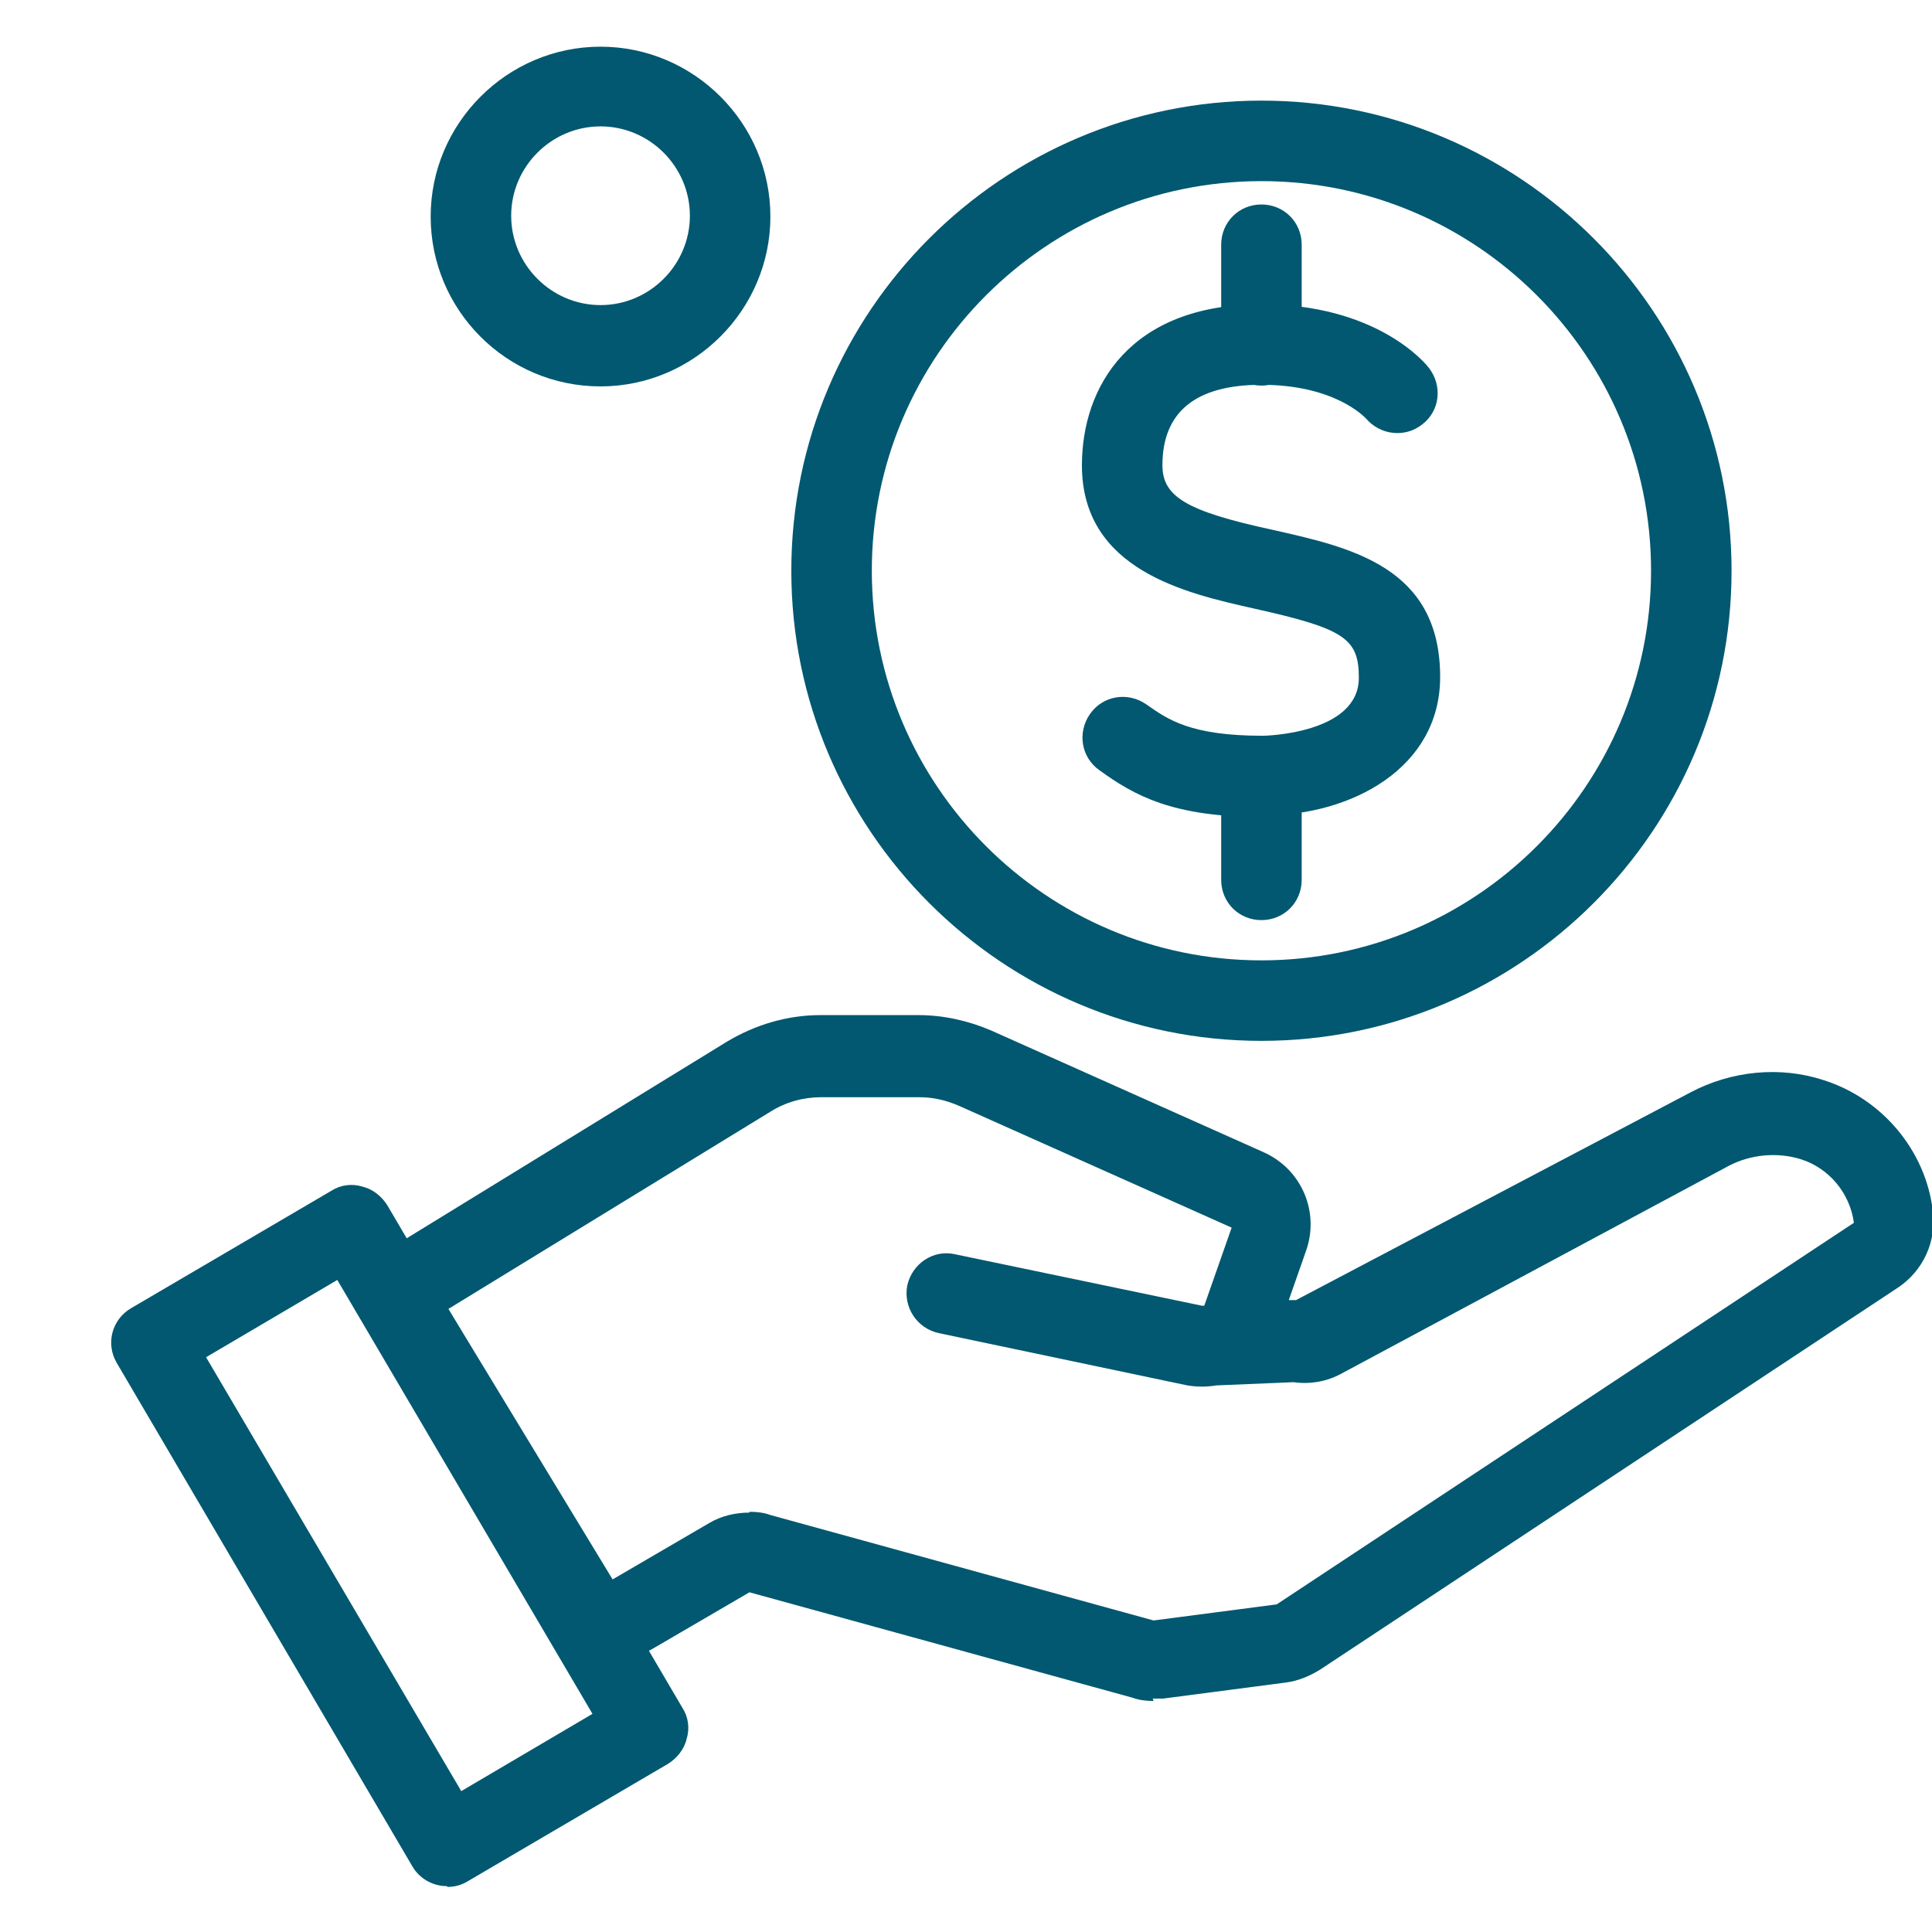
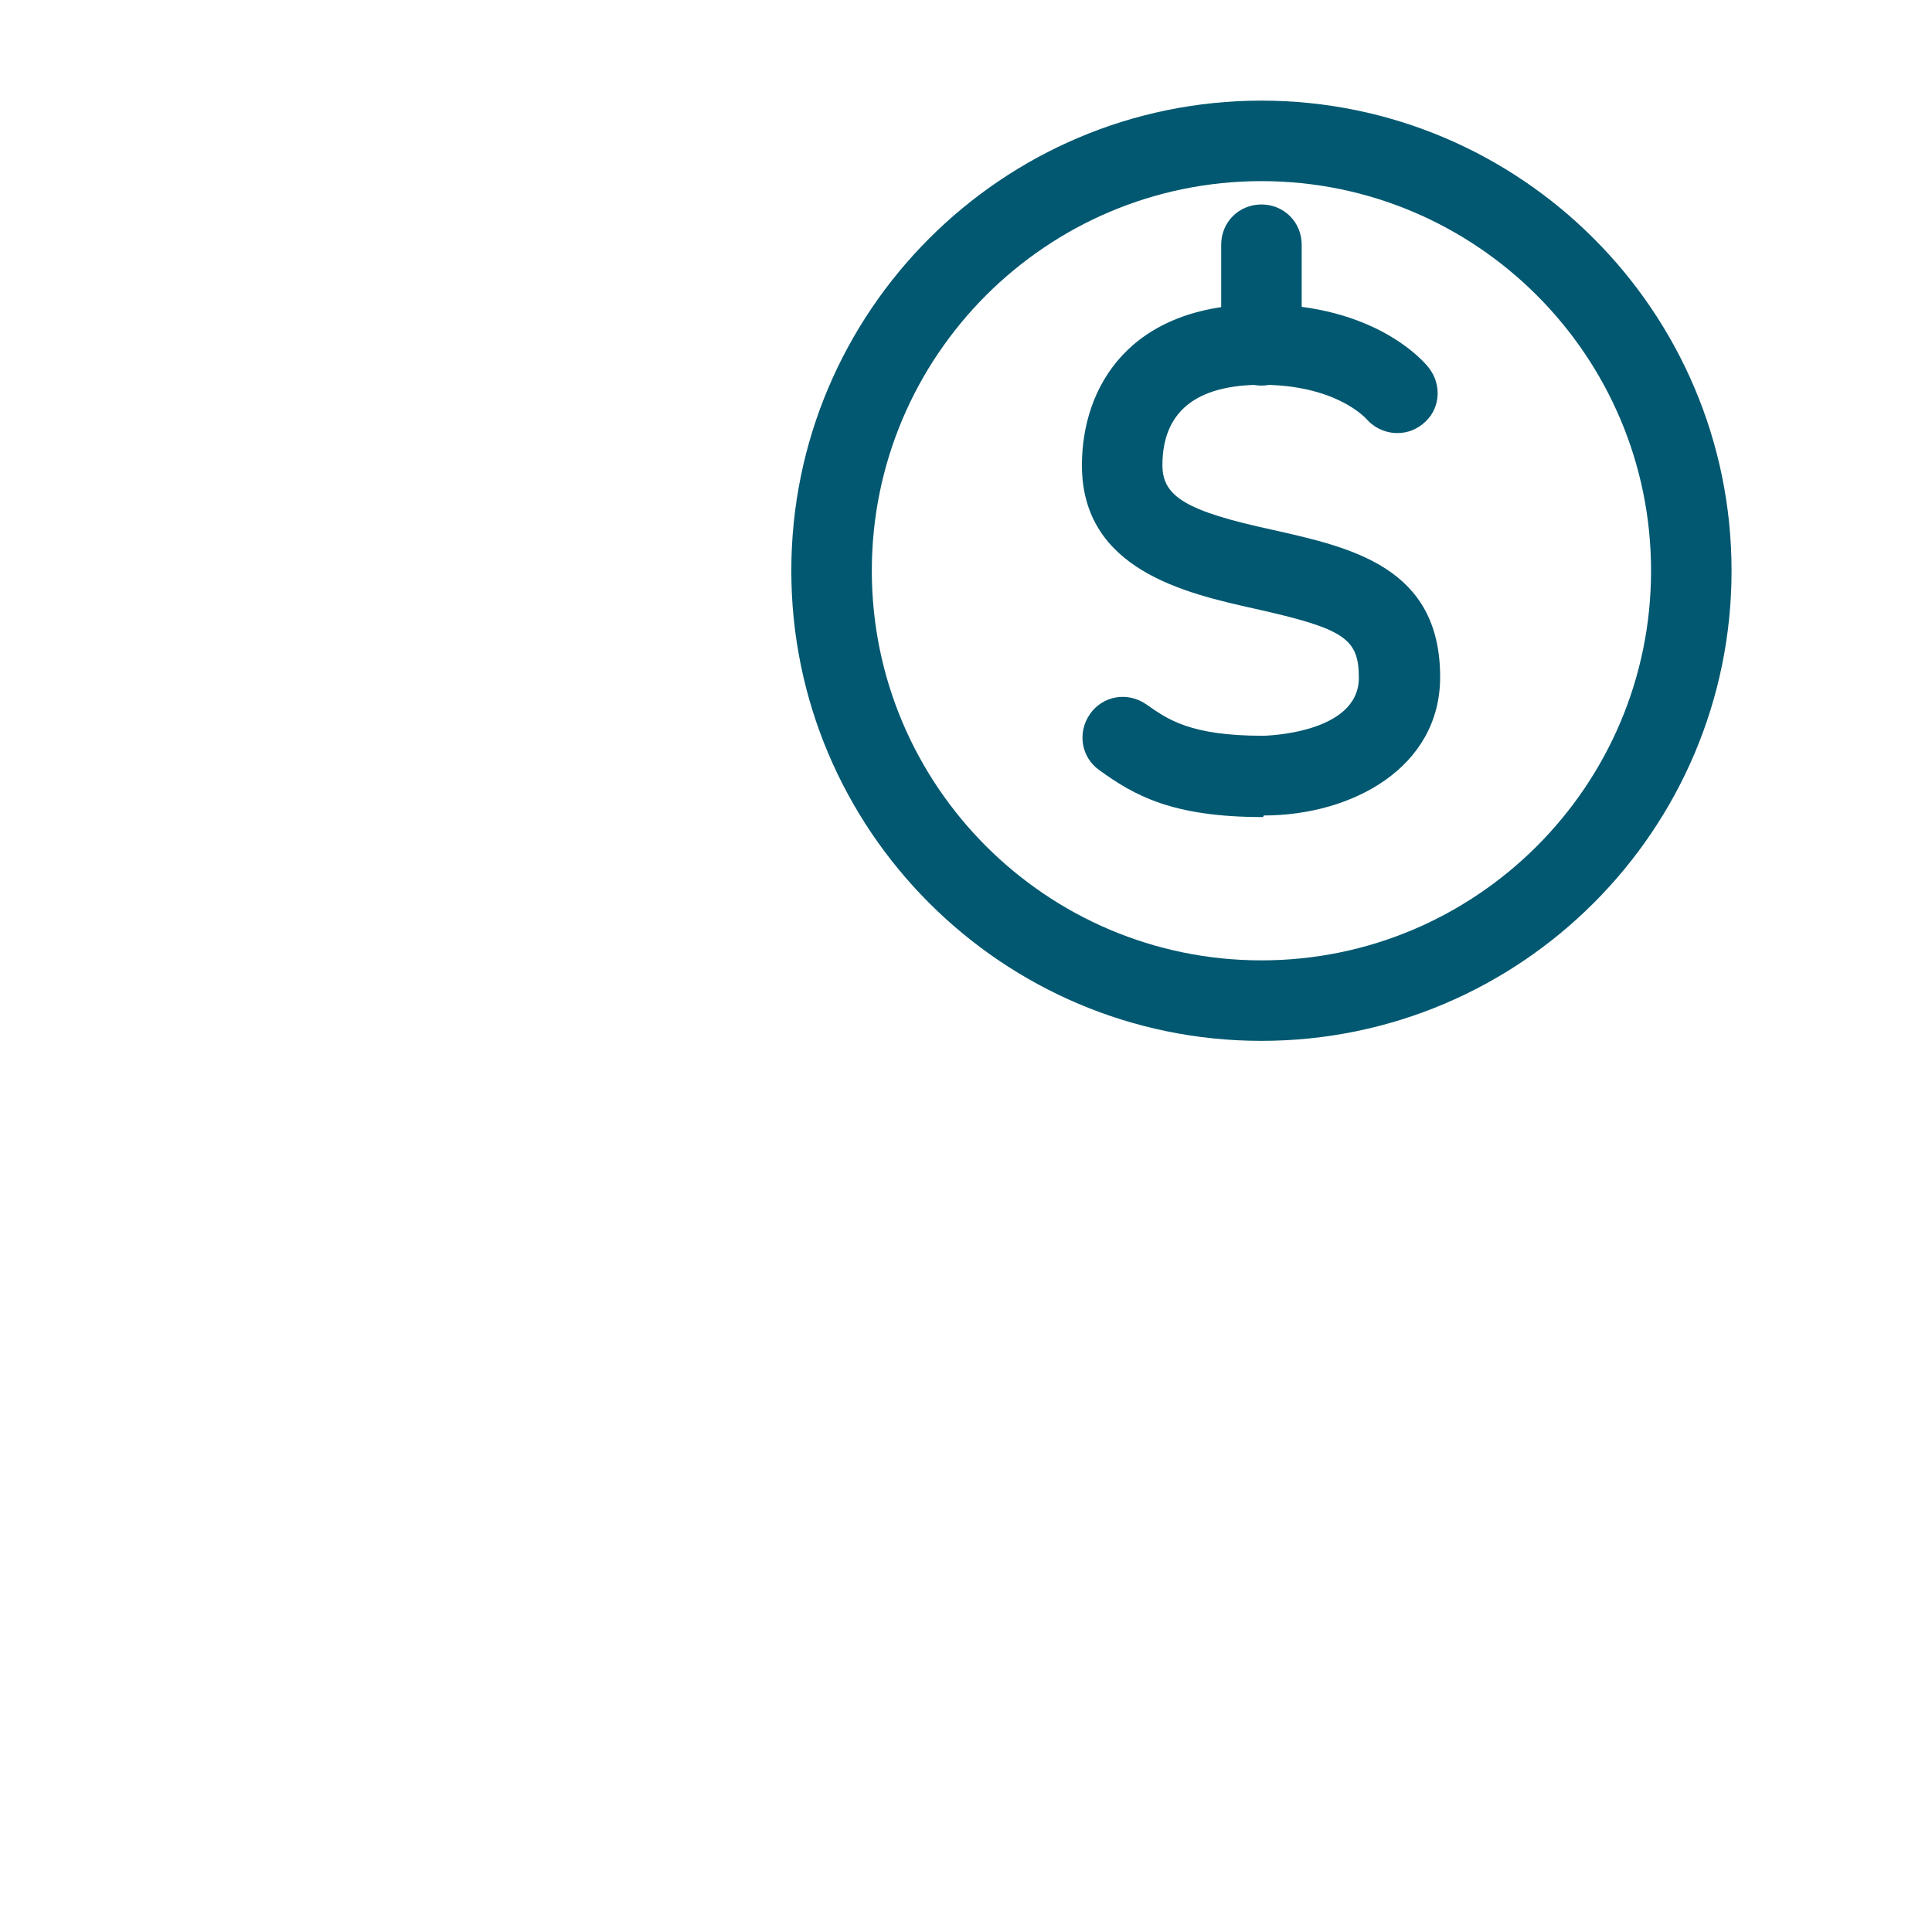
<svg xmlns="http://www.w3.org/2000/svg" id="Layer_1" data-name="Layer 1" viewBox="0 0 24 24">
  <defs>
    <style>
      .cls-1 {
        fill: #015870;
        stroke-width: 0px;
      }
    </style>
  </defs>
-   <path class="cls-1" d="m5.55,23.43c-.17,0-.34-.09-.43-.25l-3.67-6.25c-.14-.24-.06-.54.18-.68l2.49-1.46c.11-.07.25-.09.38-.05.13.03.24.12.31.23l3.67,6.25c.07.11.09.25.05.38-.03.13-.12.24-.23.31l-2.49,1.46c-.08.05-.17.07-.25.07Zm-2.99-6.57l3.17,5.39,1.63-.96-3.17-5.39-1.63.96Z" />
-   <path class="cls-1" d="m14.33,21.13c-.09,0-.18-.01-.26-.04l-4.76-1.31-1.2.7c-.47.27-1.08.12-1.36-.35l-2.04-3.37c-.28-.47-.13-1.08.33-1.37l3.99-2.45c.35-.21.75-.33,1.16-.33h1.22c.31,0,.62.07.9.19l3.38,1.51c.48.21.71.75.53,1.24l-.21.6h.09s4.9-2.58,4.9-2.58c.51-.27,1.12-.33,1.66-.15.72.23,1.26.87,1.35,1.62.05.38-.12.75-.44.96l-7.17,4.74c-.13.08-.27.14-.42.16l-1.53.2s-.09,0-.13,0Zm-5.02-2.35c.09,0,.18.01.26.04l4.76,1.31,1.53-.2,7.17-4.74c-.05-.37-.31-.68-.66-.79-.29-.09-.62-.06-.89.08l-4.81,2.58c-.18.1-.39.14-.6.11l-.96.04c-.12.02-.24.02-.36,0l-3.09-.65c-.27-.06-.44-.32-.39-.59.06-.27.32-.45.59-.39l3.07.64h.03s.34-.97.34-.97l-3.38-1.51c-.16-.07-.32-.11-.5-.11h-1.22c-.22,0-.44.06-.63.18l-4,2.45,2.04,3.36,1.2-.7c.15-.09.33-.13.5-.13Z" />
  <path class="cls-1" d="m15.67,12.93c-3.22,0-5.84-2.62-5.84-5.84S12.45,1.25,15.67,1.25s5.84,2.62,5.84,5.84-2.62,5.84-5.84,5.84Zm0-10.68c-2.67,0-4.84,2.17-4.84,4.84s2.17,4.84,4.84,4.84,4.84-2.17,4.84-4.84-2.17-4.84-4.84-4.84Z" />
-   <path class="cls-1" d="m7.46,4.8c-1.17,0-2.11-.95-2.11-2.11s.95-2.11,2.11-2.11,2.11.95,2.11,2.11-.95,2.11-2.11,2.11Zm0-3.23c-.61,0-1.11.5-1.11,1.11s.5,1.11,1.11,1.11,1.11-.5,1.11-1.11-.5-1.11-1.11-1.11Z" />
  <g>
    <path class="cls-1" d="m15.69,10.15c-1.13,0-1.6-.27-2.03-.58-.23-.16-.28-.47-.12-.7.16-.23.47-.28.7-.12.27.19.55.39,1.45.39.01,0,1.19-.02,1.19-.72,0-.49-.18-.61-1.3-.86-.85-.19-2.14-.48-2.14-1.78,0-.97.59-2,2.23-2,1.41,0,2.02.71,2.08.79.17.22.14.53-.08.7-.21.17-.52.14-.7-.07-.03-.03-.4-.42-1.3-.42-.82,0-1.23.34-1.23,1,0,.39.3.57,1.36.8.98.22,2.09.46,2.09,1.83,0,1.13-1.1,1.72-2.19,1.72Z" />
    <path class="cls-1" d="m15.67,4.79c-.28,0-.5-.22-.5-.5v-1.25c0-.28.22-.5.5-.5s.5.22.5.5v1.25c0,.28-.22.5-.5.5Z" />
-     <path class="cls-1" d="m15.67,11.43c-.28,0-.5-.22-.5-.5v-1.28c0-.28.22-.5.5-.5s.5.22.5.5v1.28c0,.28-.22.5-.5.5Z" />
  </g>
</svg>